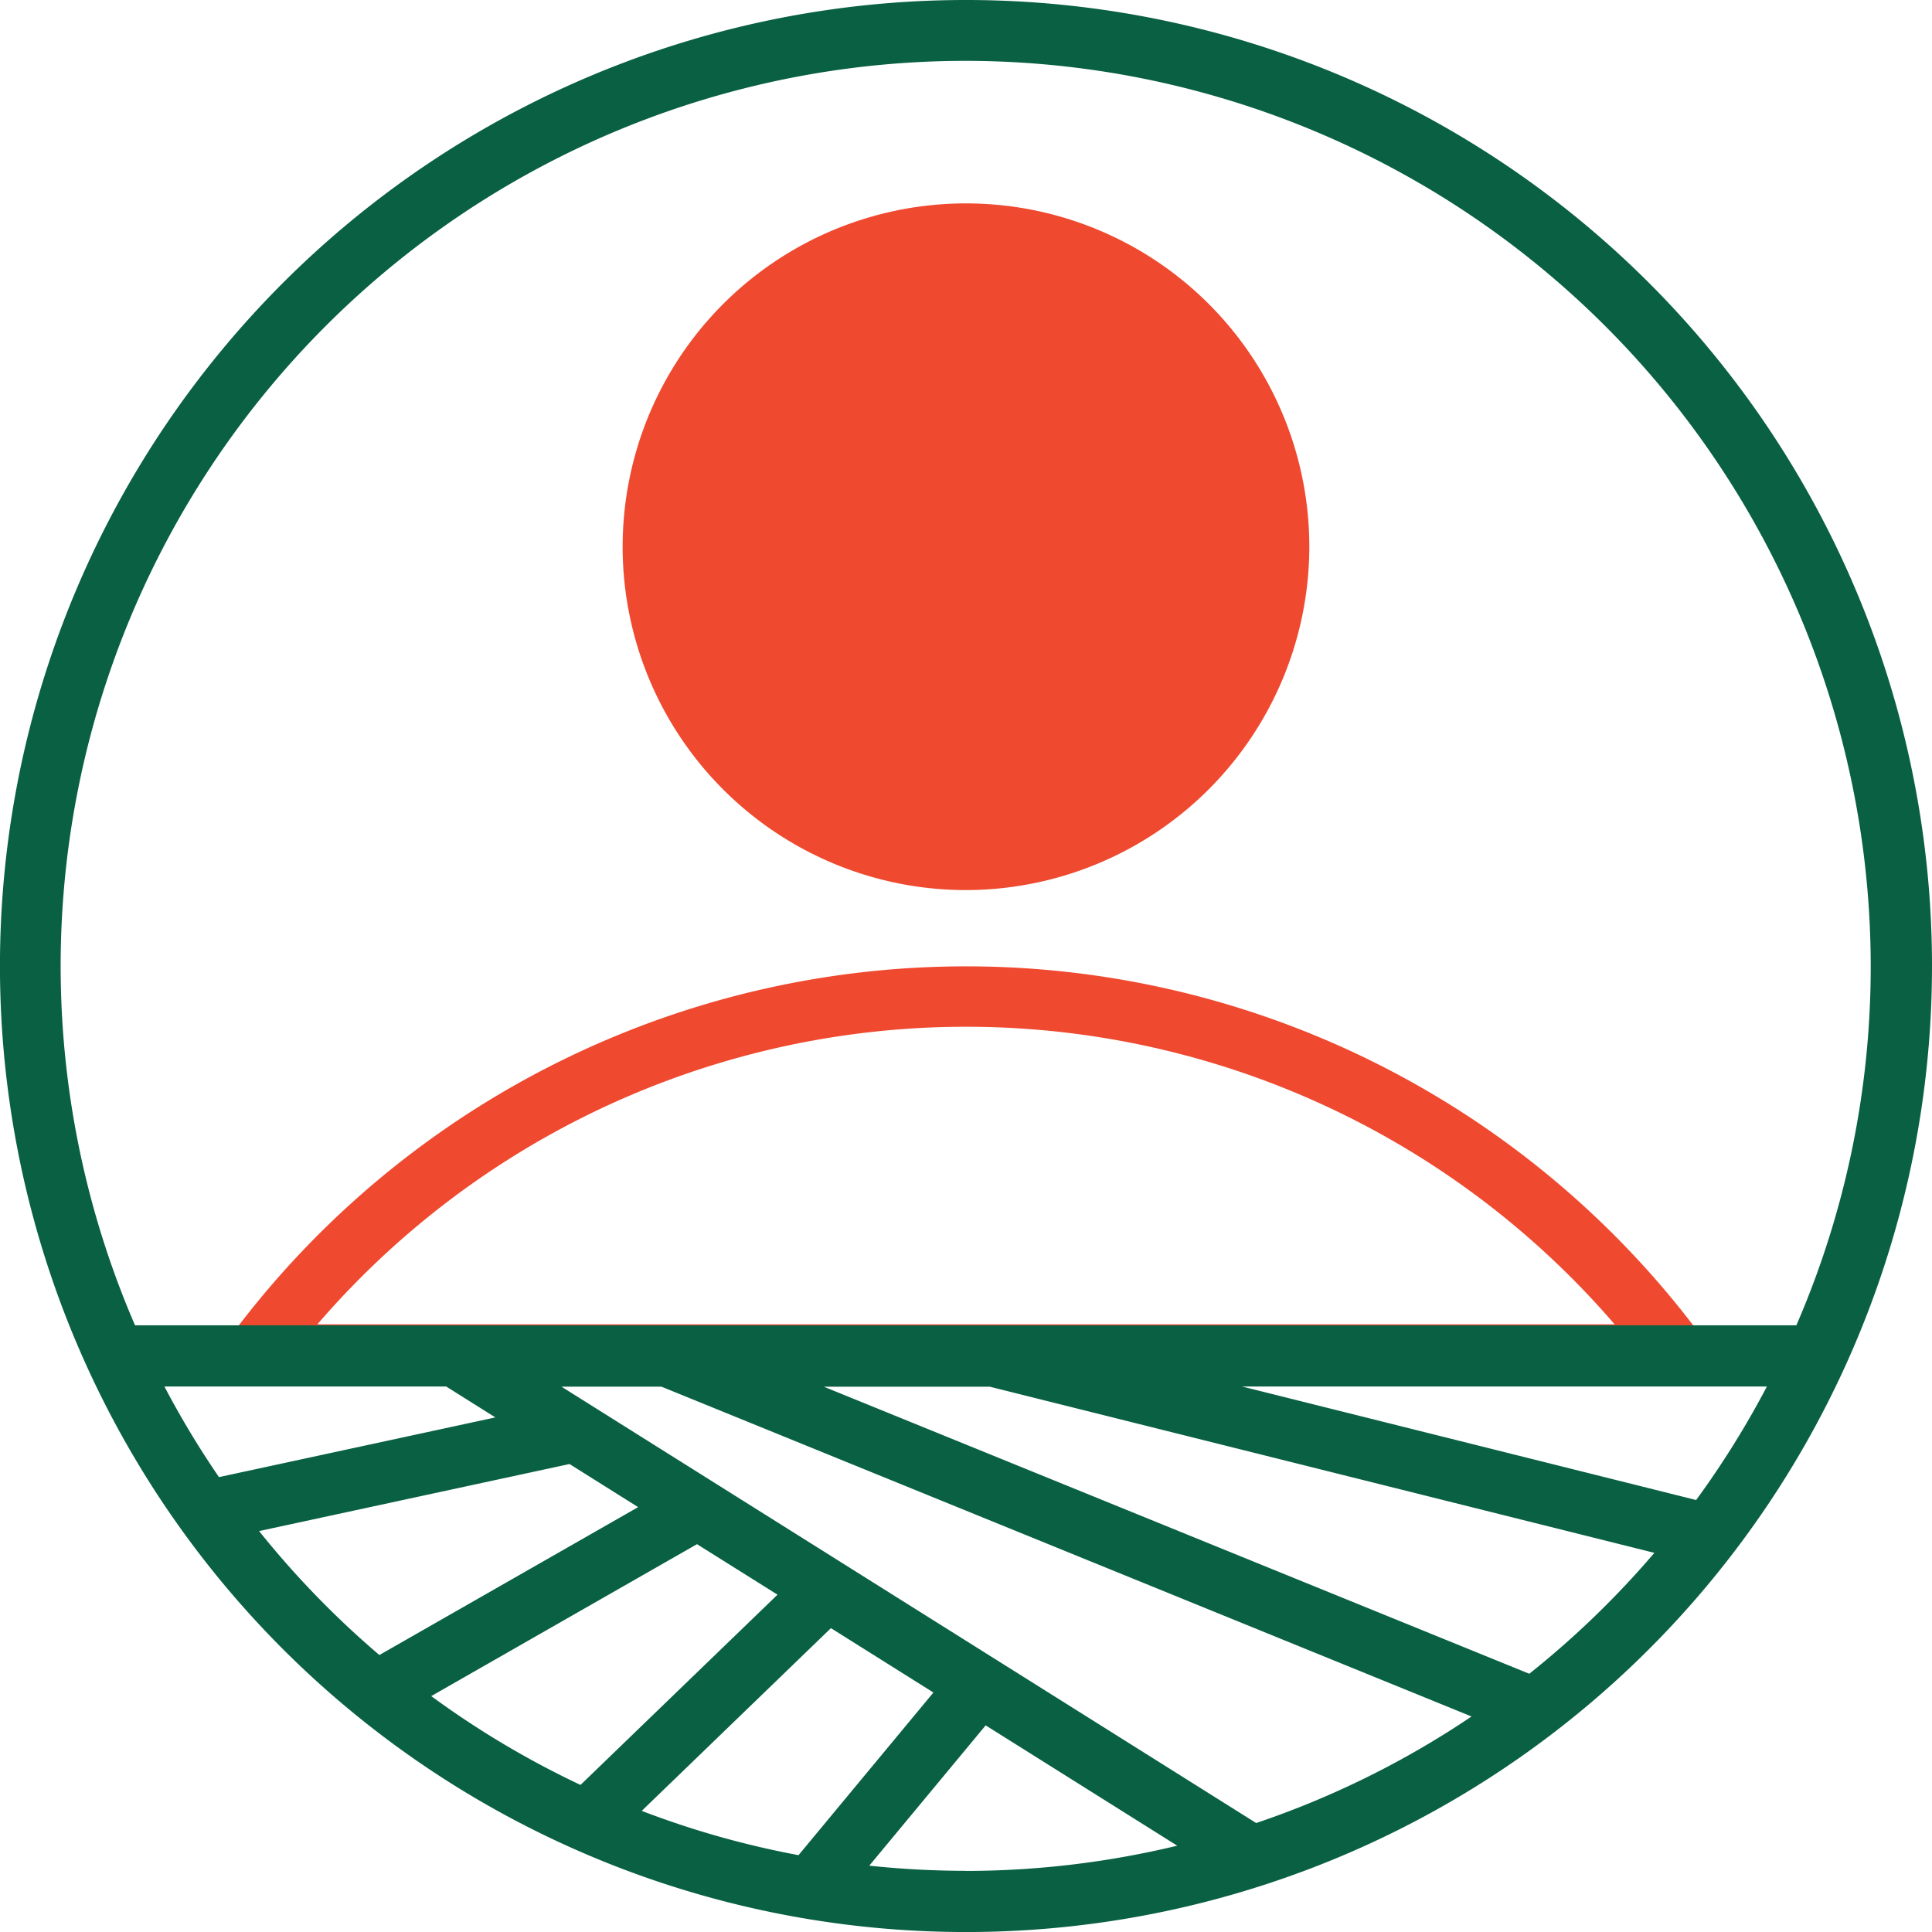
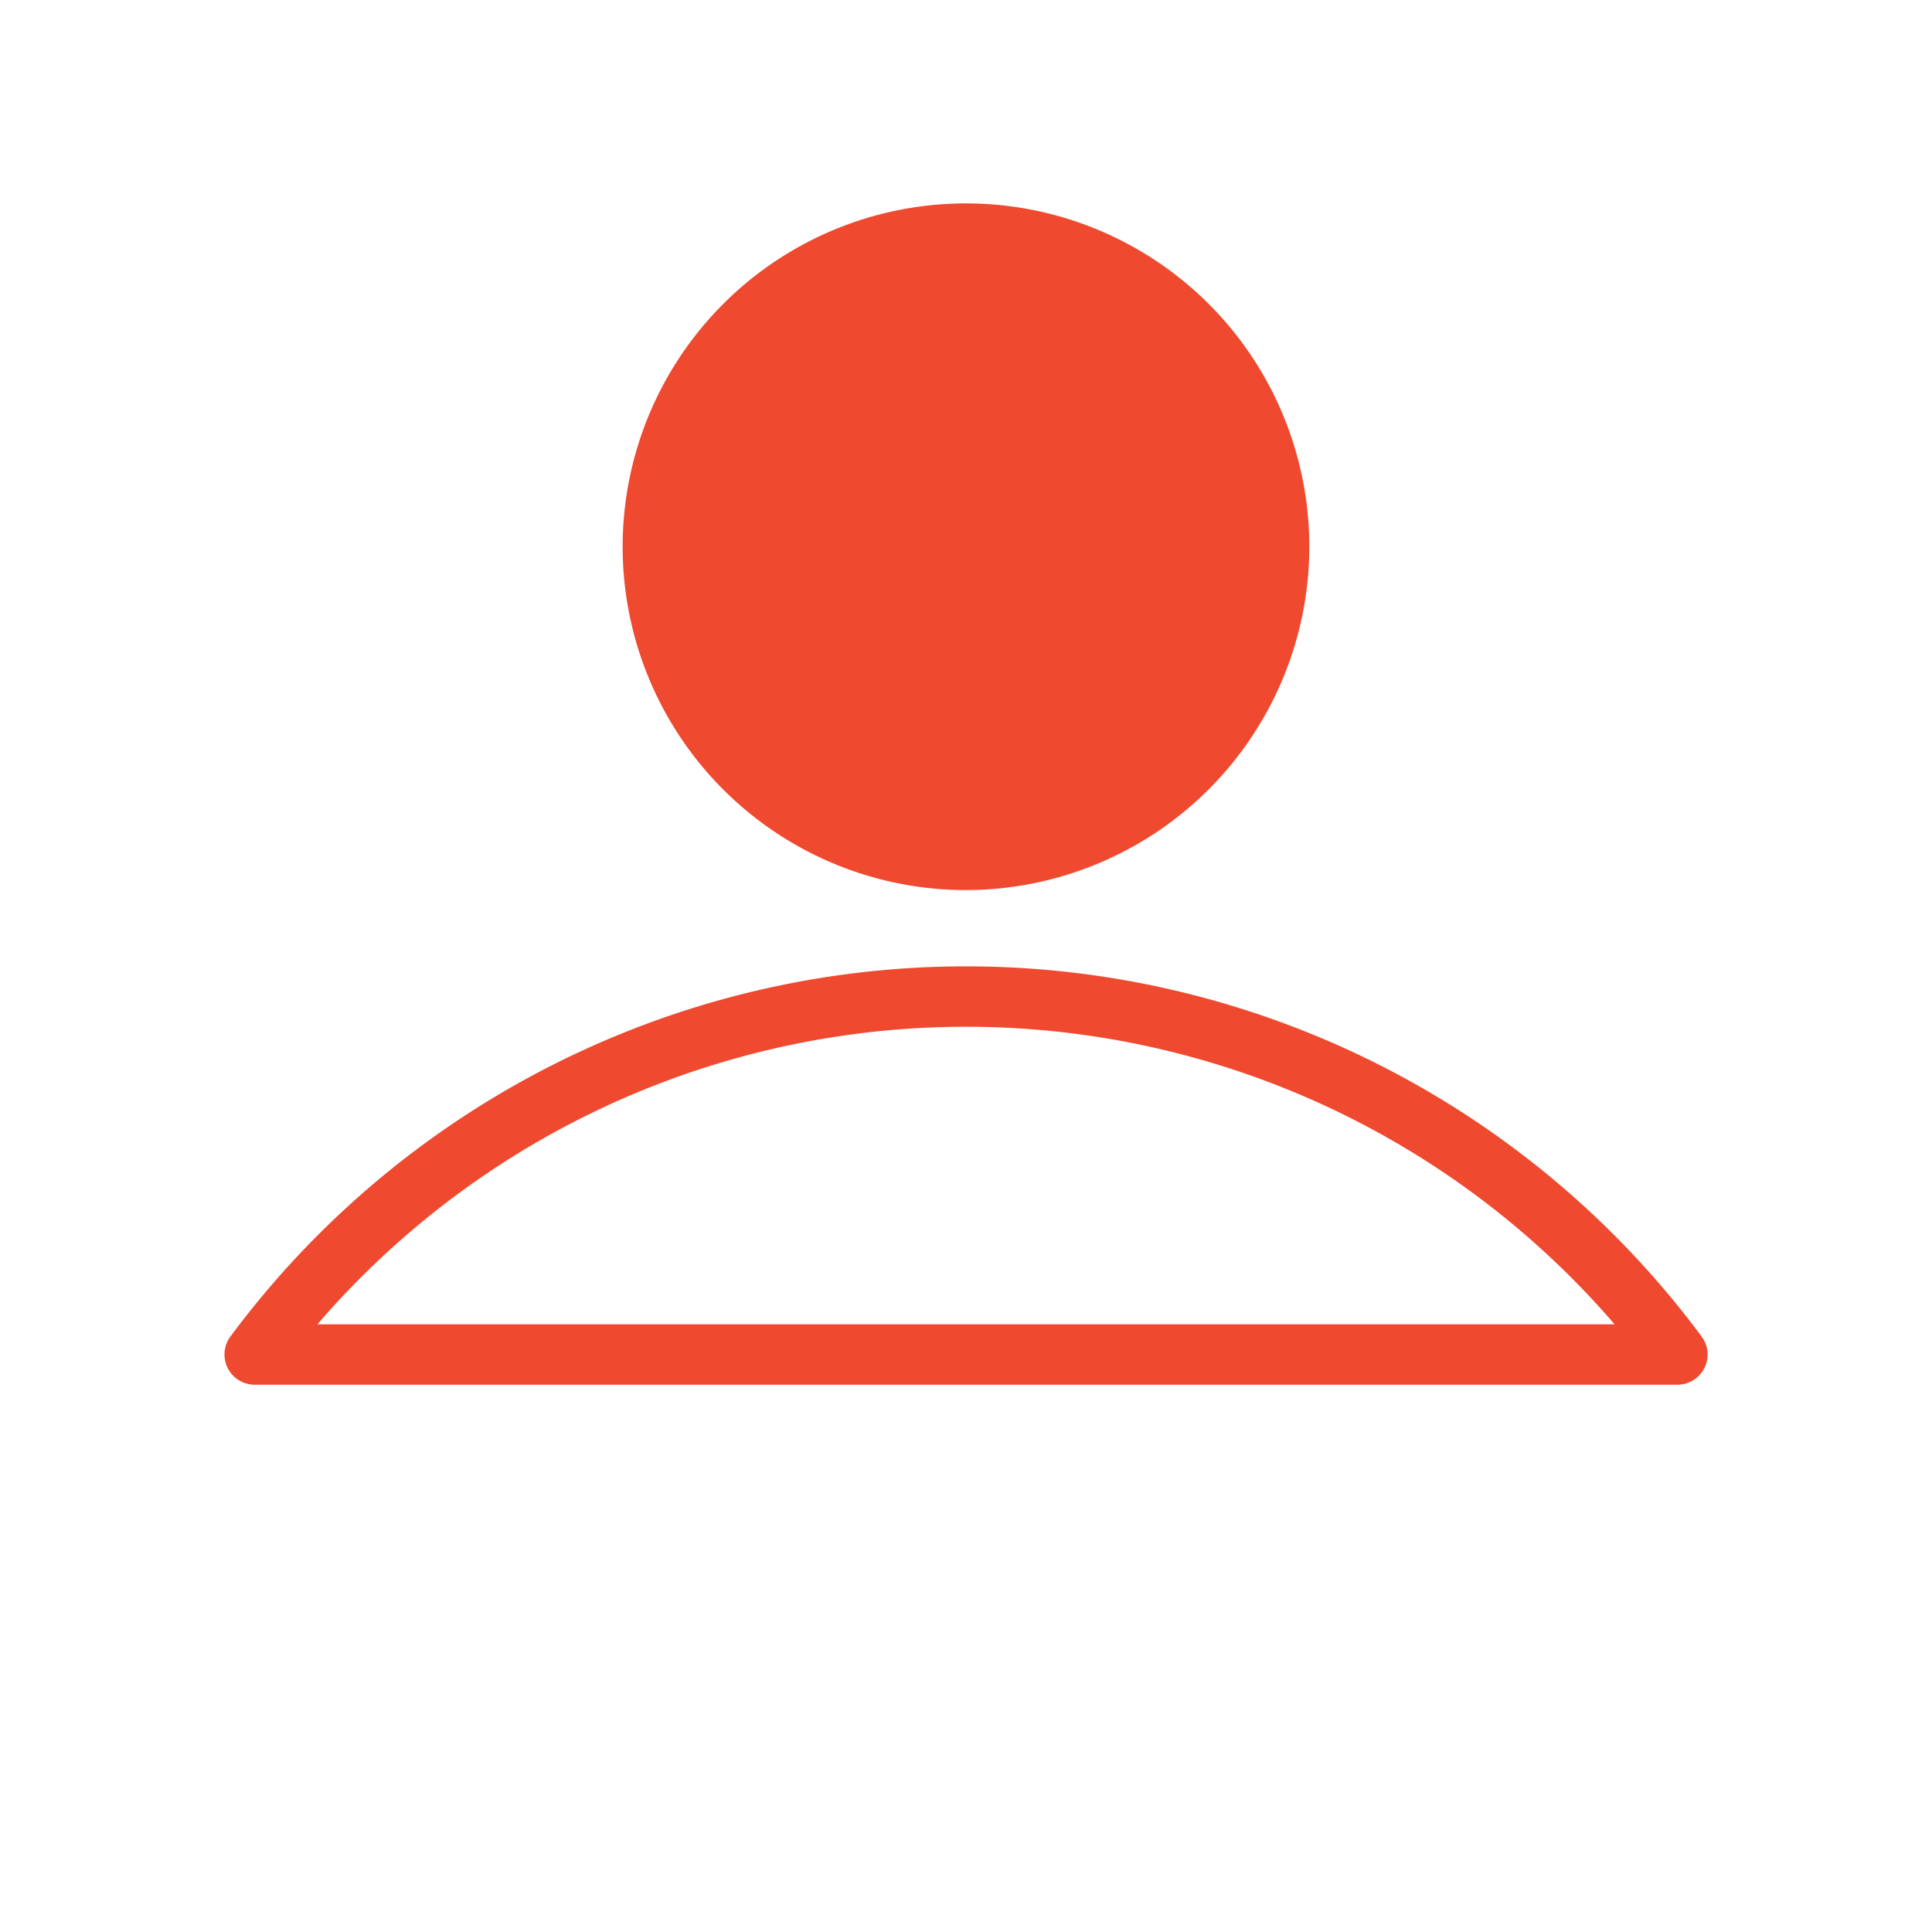
<svg xmlns="http://www.w3.org/2000/svg" width="103.95" height="103.95" viewBox="0 0 103.95 103.95">
  <g id="ic25-home-r3" transform="translate(-1224.601 -399.29)">
    <g id="Group_5846" data-name="Group 5846">
      <path id="Path_22594" data-name="Path 22594" d="M1276.576,447.18a18.473,18.473,0,1,1,18.472-18.472A18.494,18.494,0,0,1,1276.576,447.18Z" fill="#ef492f" />
    </g>
    <g id="Group_5847" data-name="Group 5847">
      <path id="Path_22595" data-name="Path 22595" d="M1314.849,473.793H1238.3a1.625,1.625,0,0,1-1.3-2.594,49.284,49.284,0,0,1,79.155,0,1.624,1.624,0,0,1-1.3,2.594Zm-73.17-3.25h69.794a46.039,46.039,0,0,0-69.794,0Z" fill="#ef492f" />
    </g>
-     <path id="Path_22596" data-name="Path 22596" d="M1276.587,399.29a51.976,51.976,0,1,0,51.964,51.986A51.977,51.977,0,0,0,1276.587,399.29Zm-16.4,74.607,43.59,17.747a48.461,48.461,0,0,1-11.588,5.733l-37.381-23.48Zm6.248,11.194-10.6,10.236a48.684,48.684,0,0,1-8.032-4.779l14.3-8.175Zm2.874,1.8,5.514,3.464-7.258,8.751a48.361,48.361,0,0,1-8.436-2.383Zm-20.7-13,2.645,1.662-14.871,3.212a48.536,48.536,0,0,1-2.935-4.874Zm-10.066,7.777,16.7-3.607,3.693,2.319-13.923,7.958A49,49,0,0,1,1238.546,481.674Zm38.01,18.28a49.256,49.256,0,0,1-5.181-.277l6.262-7.549,10.308,6.474A48.747,48.747,0,0,1,1276.556,499.954Zm30.323-10.605L1268.925,473.9h8.929l35.759,8.94A48.949,48.949,0,0,1,1306.879,489.349Zm8.98-9.346-24.424-6.106h28.235A48.643,48.643,0,0,1,1315.859,480Zm5.393-9.4h-89.383a48.7,48.7,0,0,1,44.7-68.033h0a48.744,48.744,0,0,1,48.688,48.687v.01A48.518,48.518,0,0,1,1321.252,470.6Z" fill="#096042" />
  </g>
</svg>